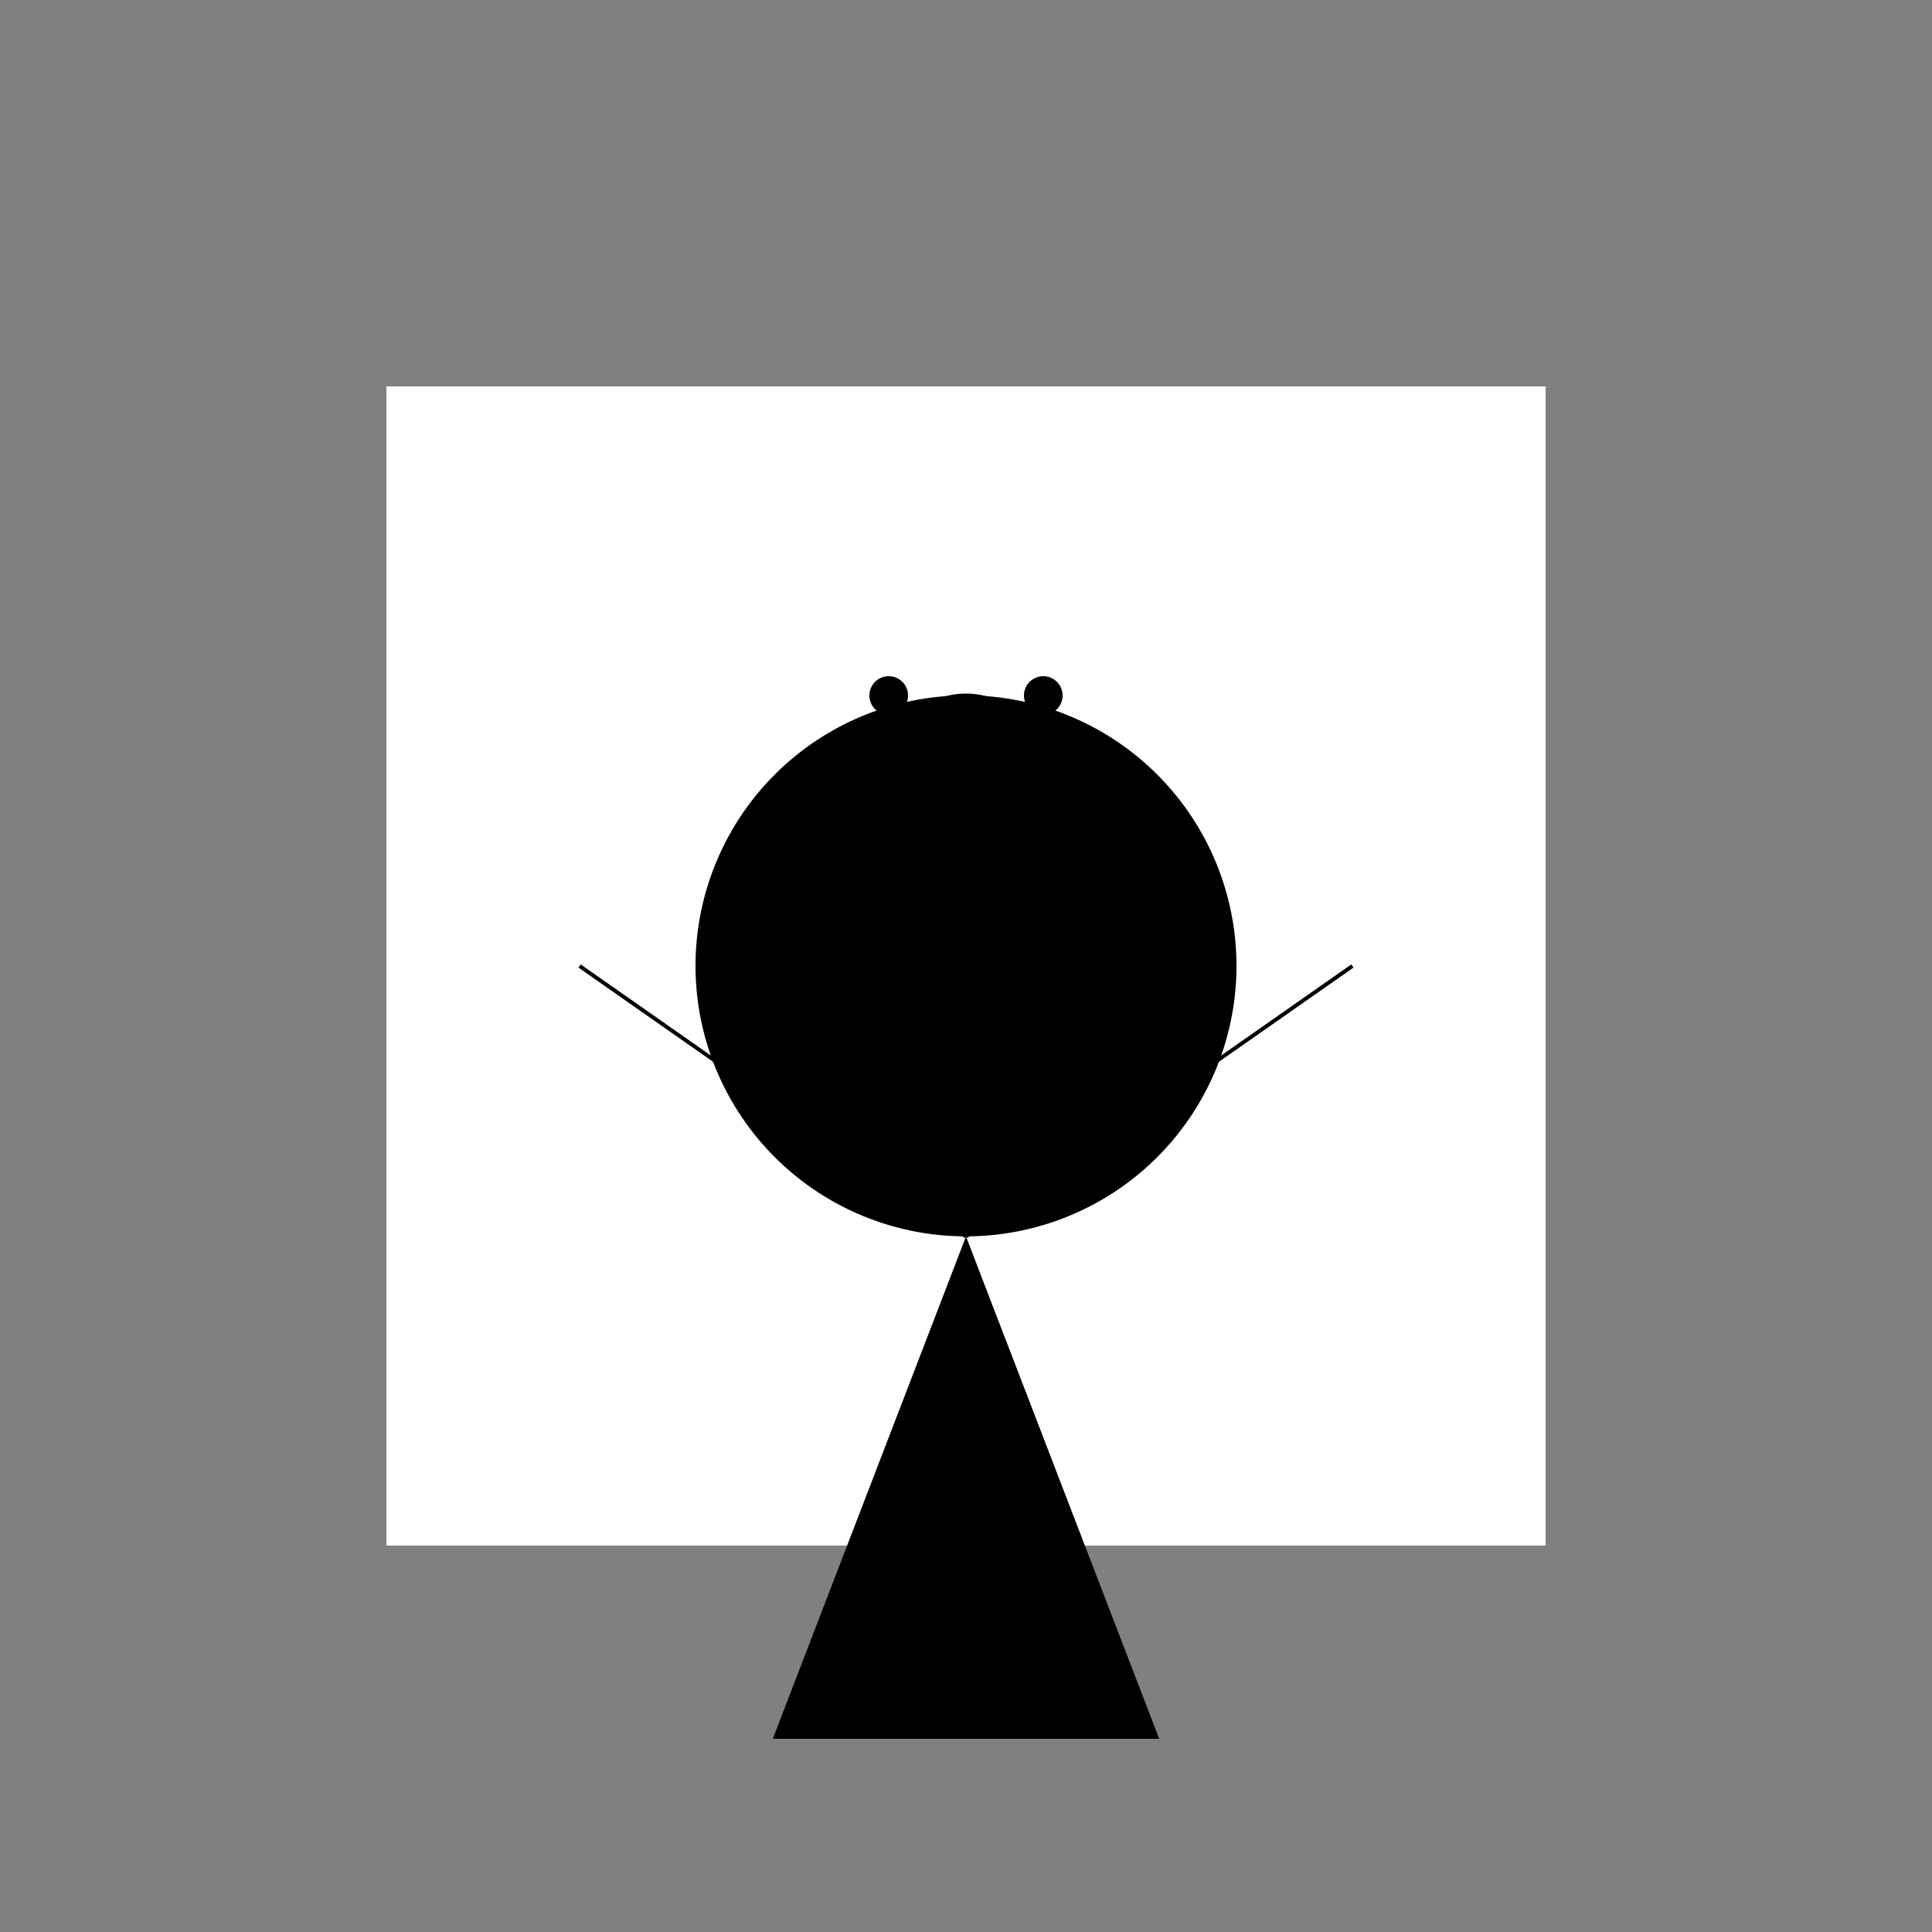
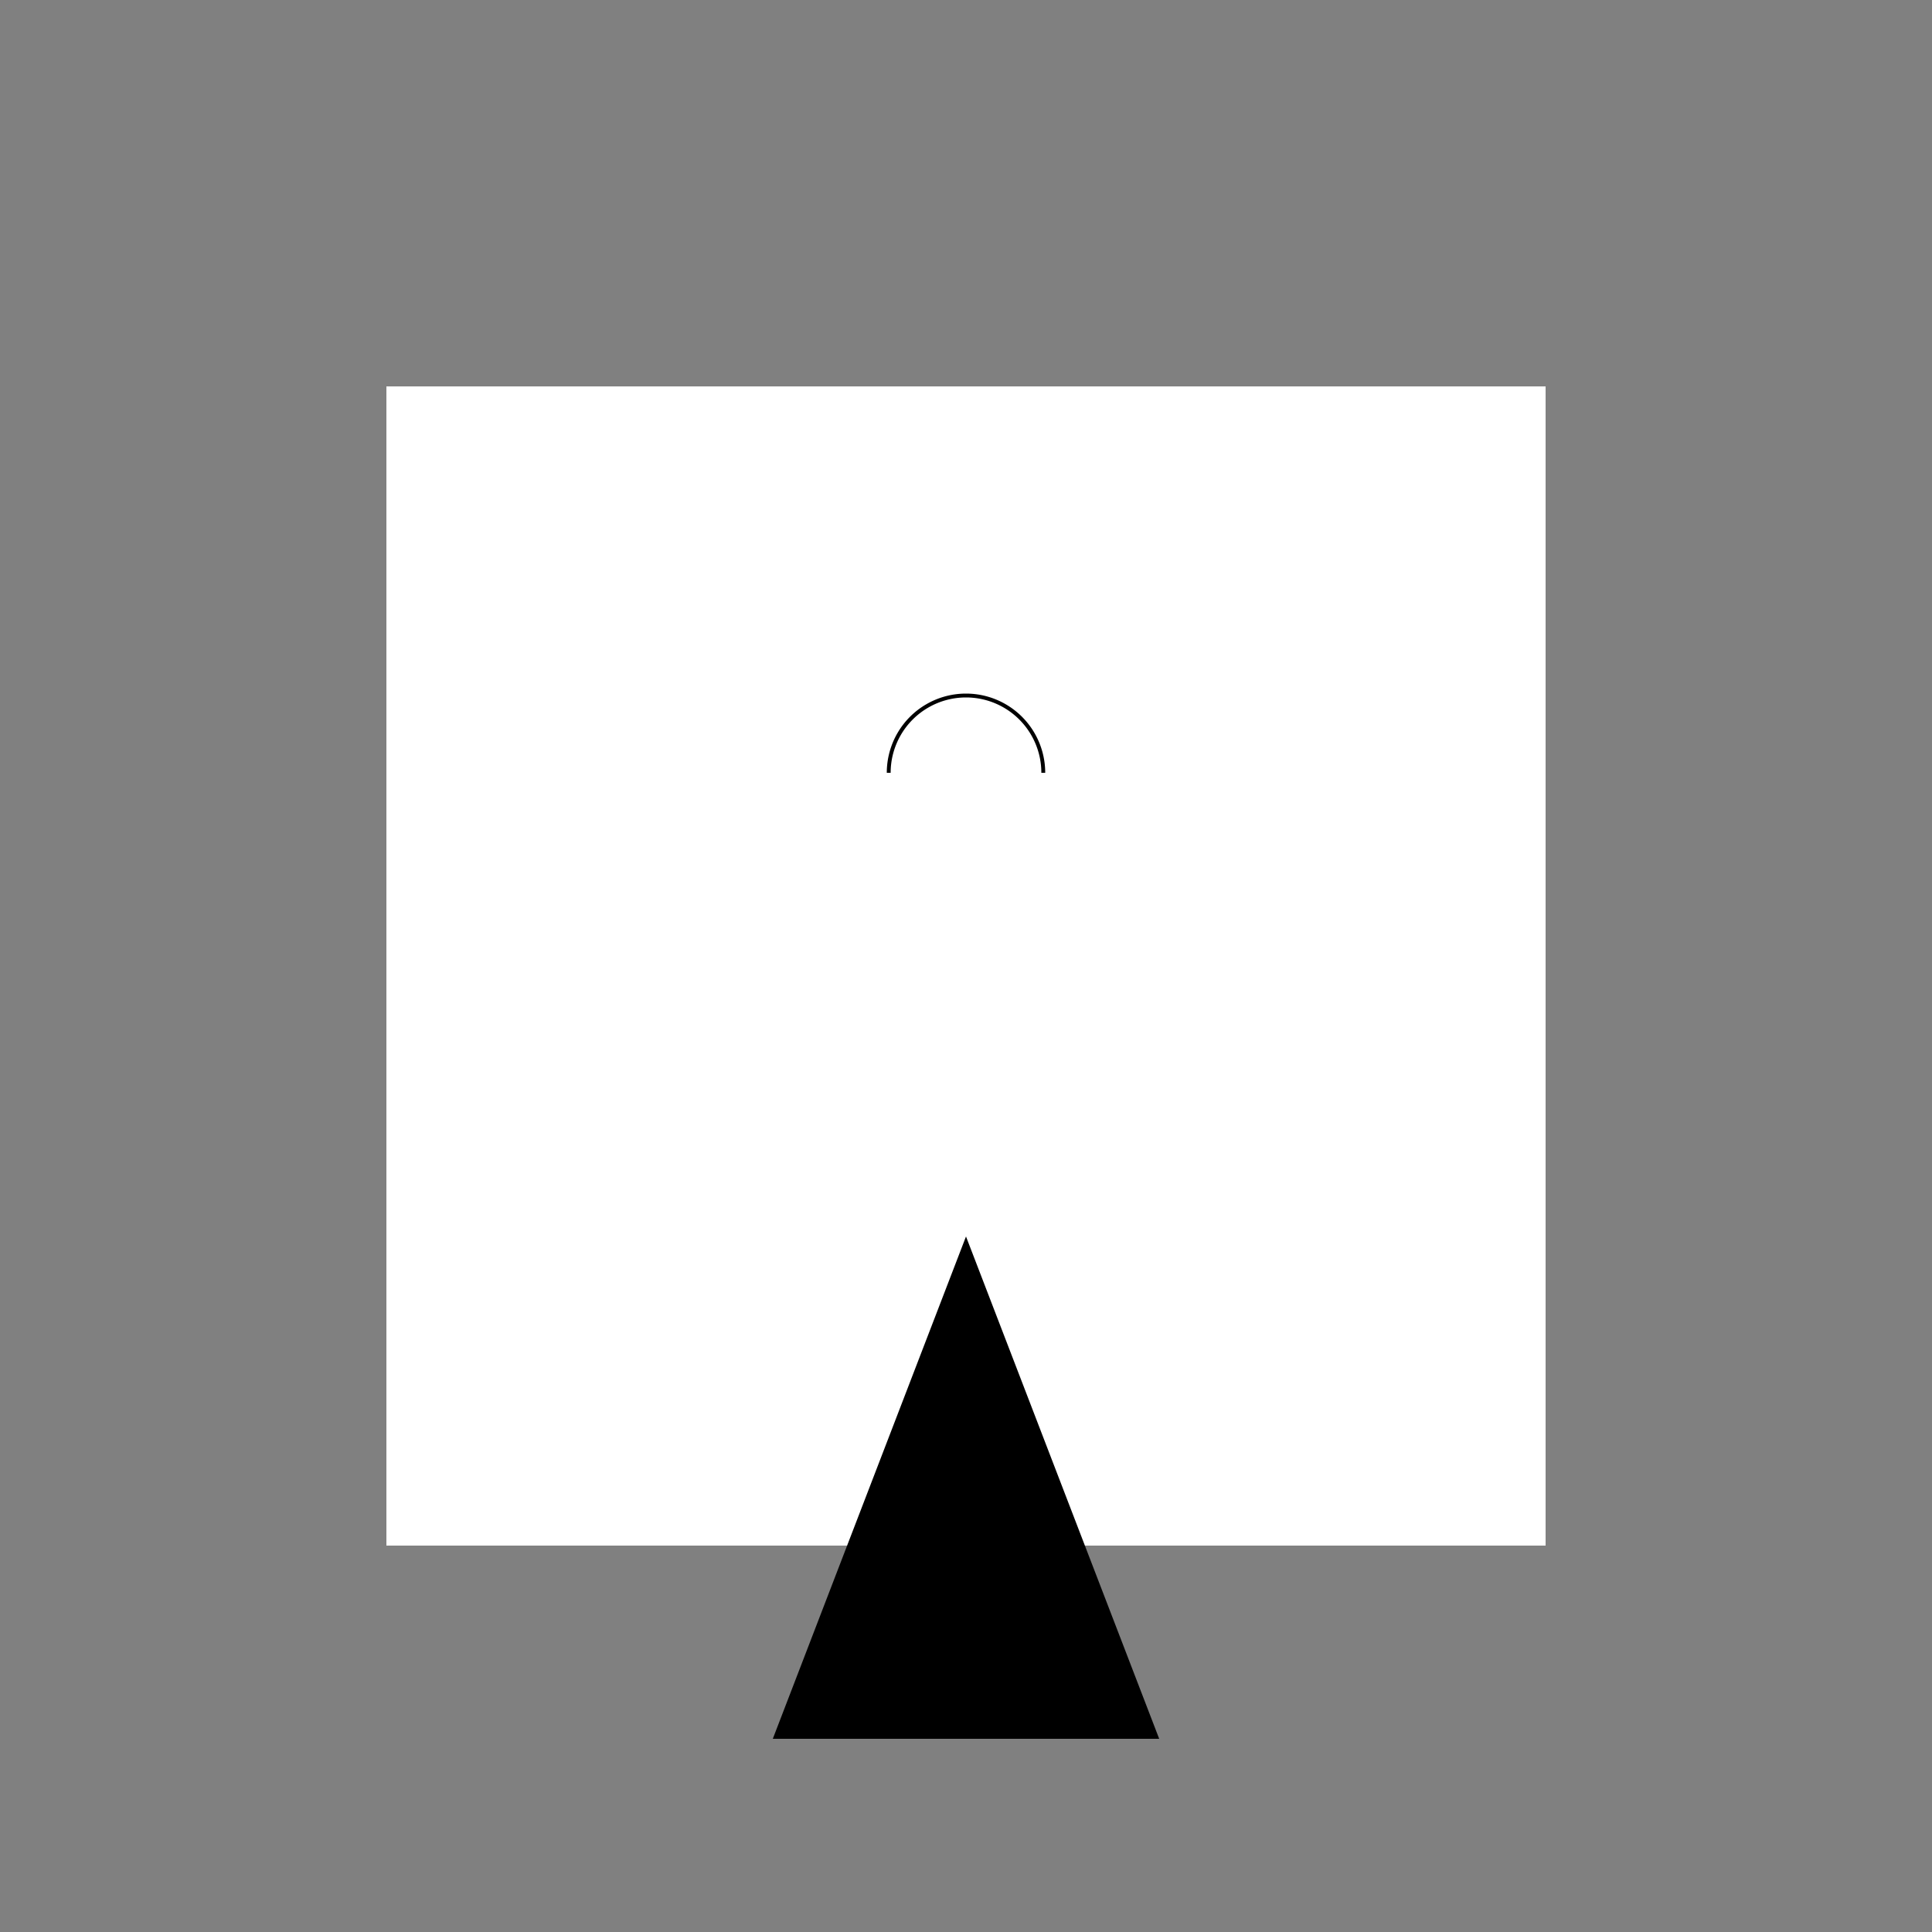
<svg xmlns="http://www.w3.org/2000/svg" width="500" height="500">
  <rect width="100%" height="100%" fill="#808080" stroke="none" />
  <defs />
  <g>
    <rect fill="#FFF" stroke="none" x="100" y="100" width="300" height="300" />
-     <path fill="#000" stroke="none" paint-order="stroke fill markers" d=" M 320 250 A 70 70 0 1 1 320 249.93" />
    <path fill="#000" stroke="none" paint-order="stroke fill markers" d=" M 250 320 L 200 450 L 300 450 Z" />
-     <path fill="none" stroke="#000000" paint-order="fill stroke markers" d=" M 250 320 L 150 250 M 250 320 L 350 250" stroke-miterlimit="10" stroke-dasharray="" />
    <path fill="none" stroke="#000000" paint-order="fill stroke markers" d=" M 230 200 A 20 20 0 0 1 270 200" stroke-miterlimit="10" stroke-dasharray="" />
-     <path fill="#000" stroke="none" paint-order="stroke fill markers" d=" M 235 180 A 5 5 0 1 1 235 179.995" />
-     <path fill="#000" stroke="none" paint-order="stroke fill markers" d=" M 275 180 A 5 5 0 1 1 275 179.995" />
  </g>
</svg>